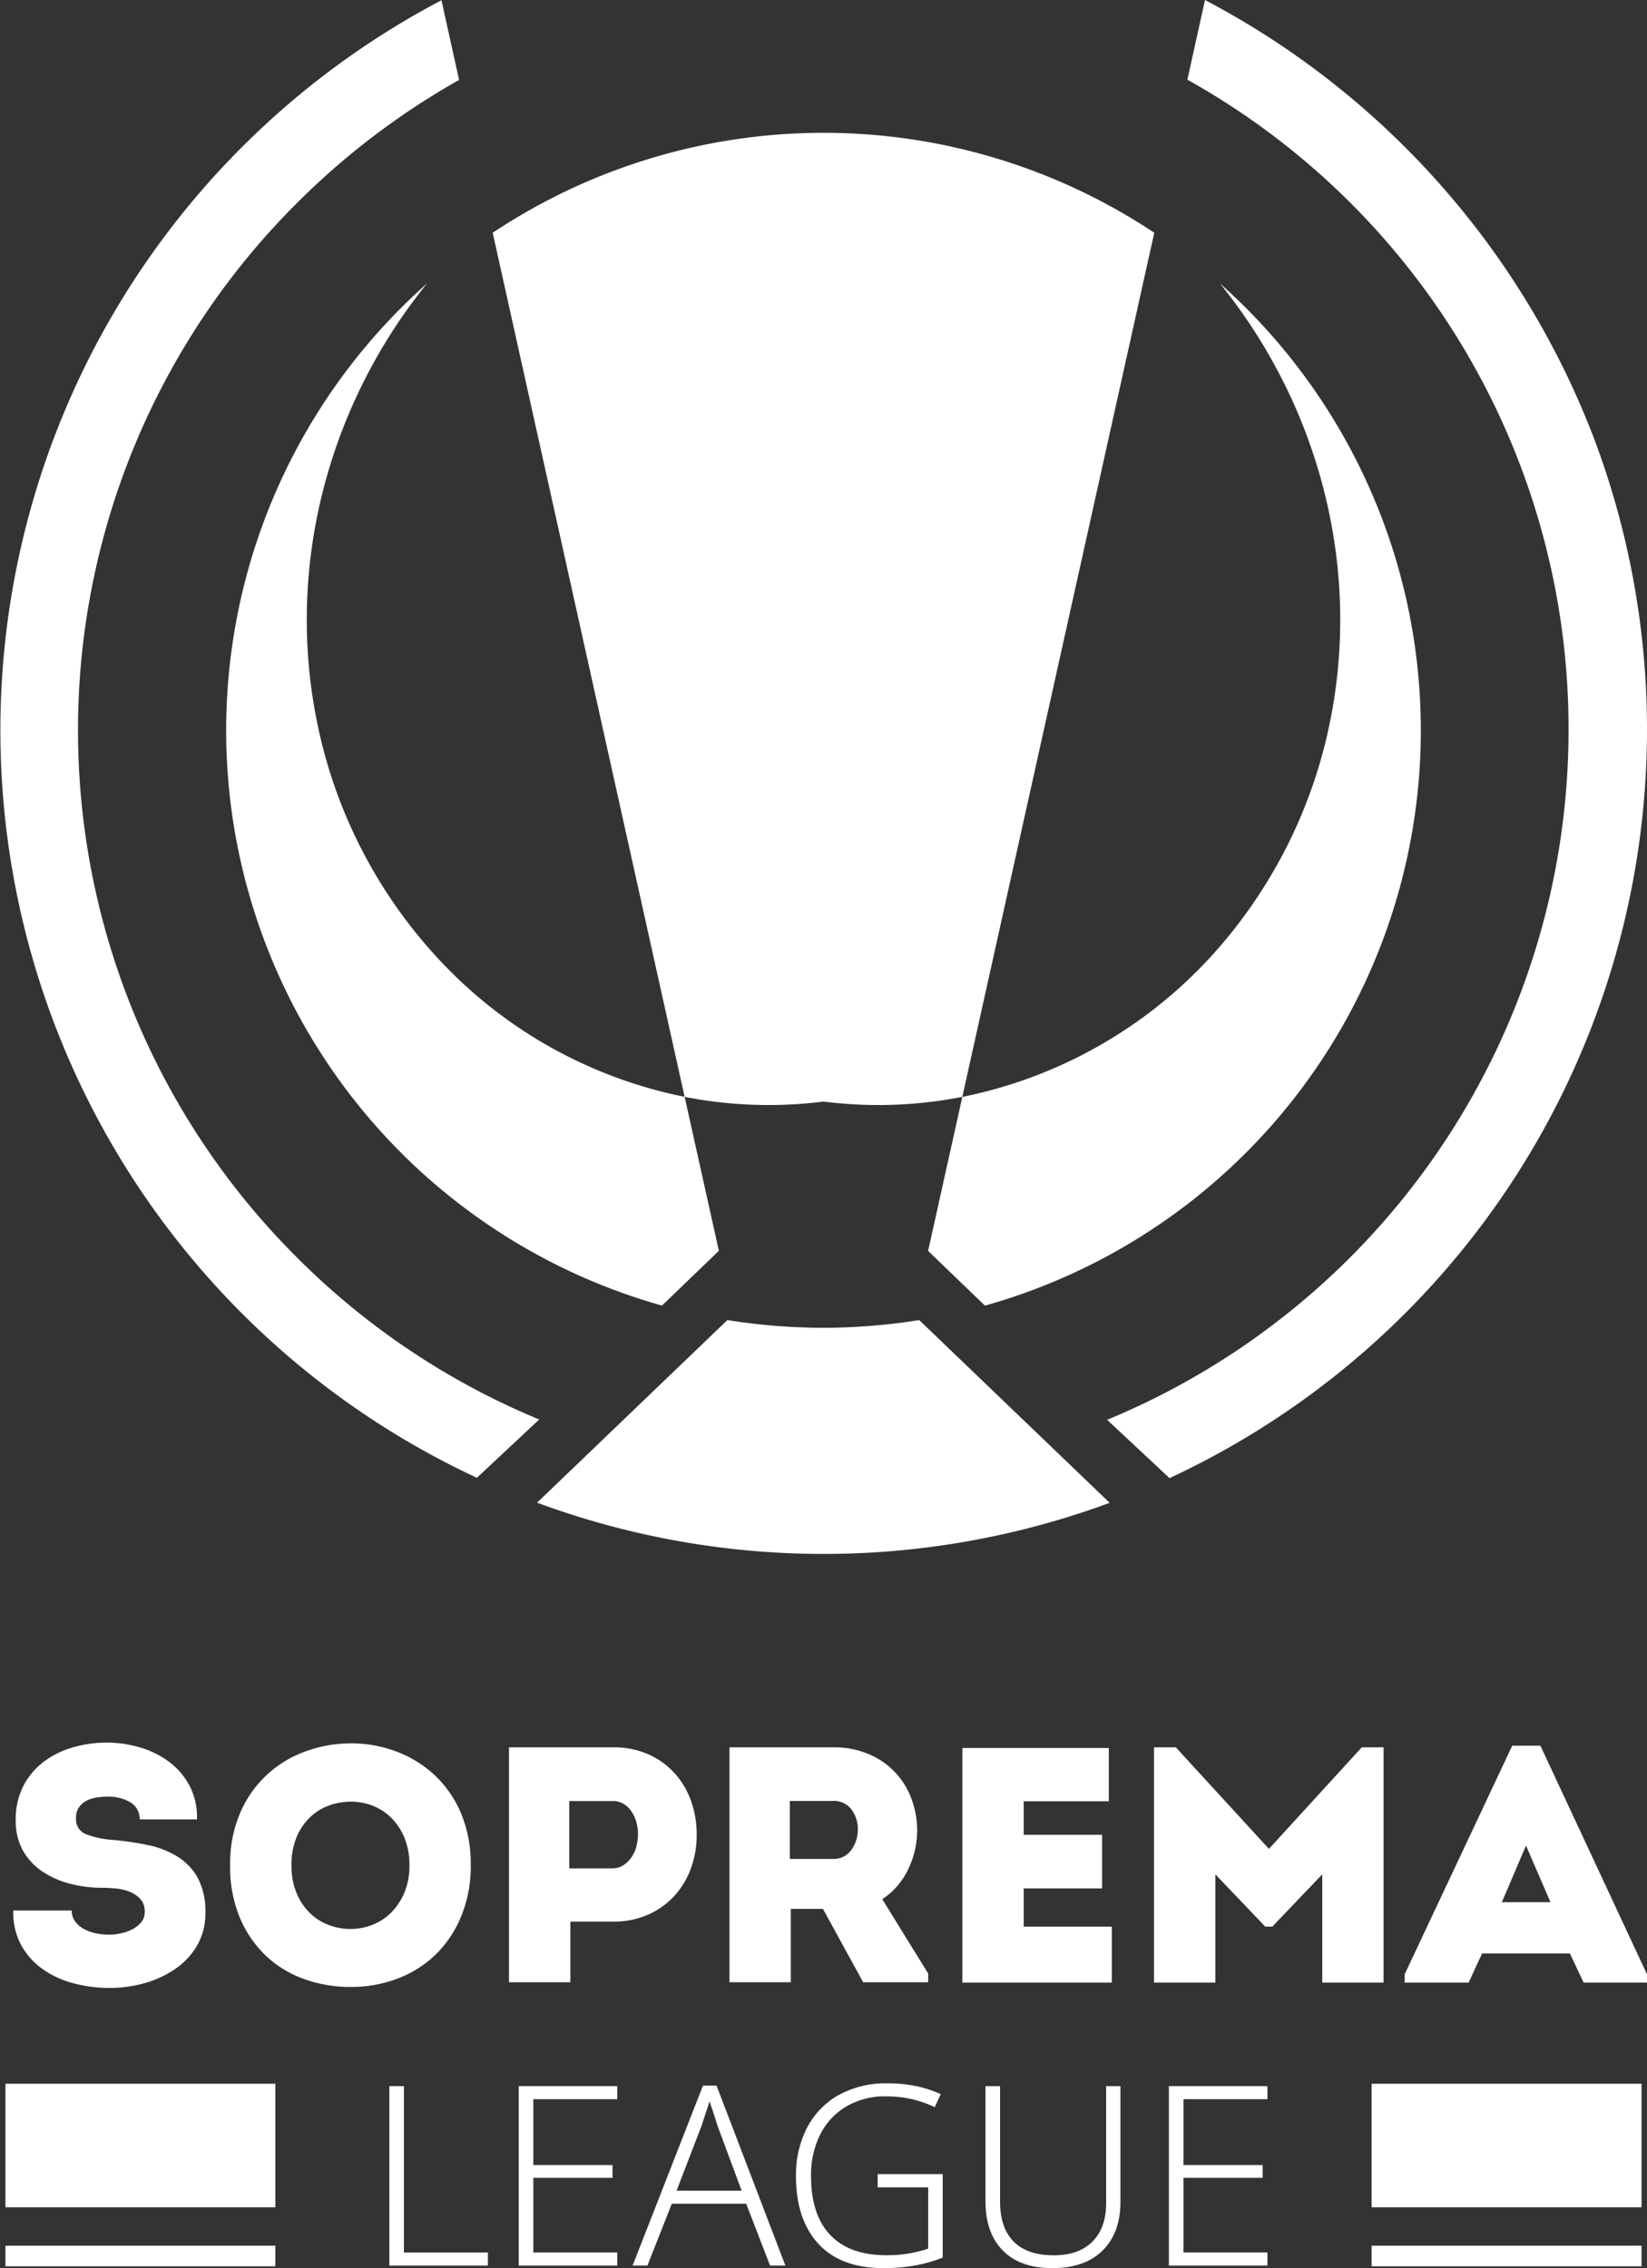
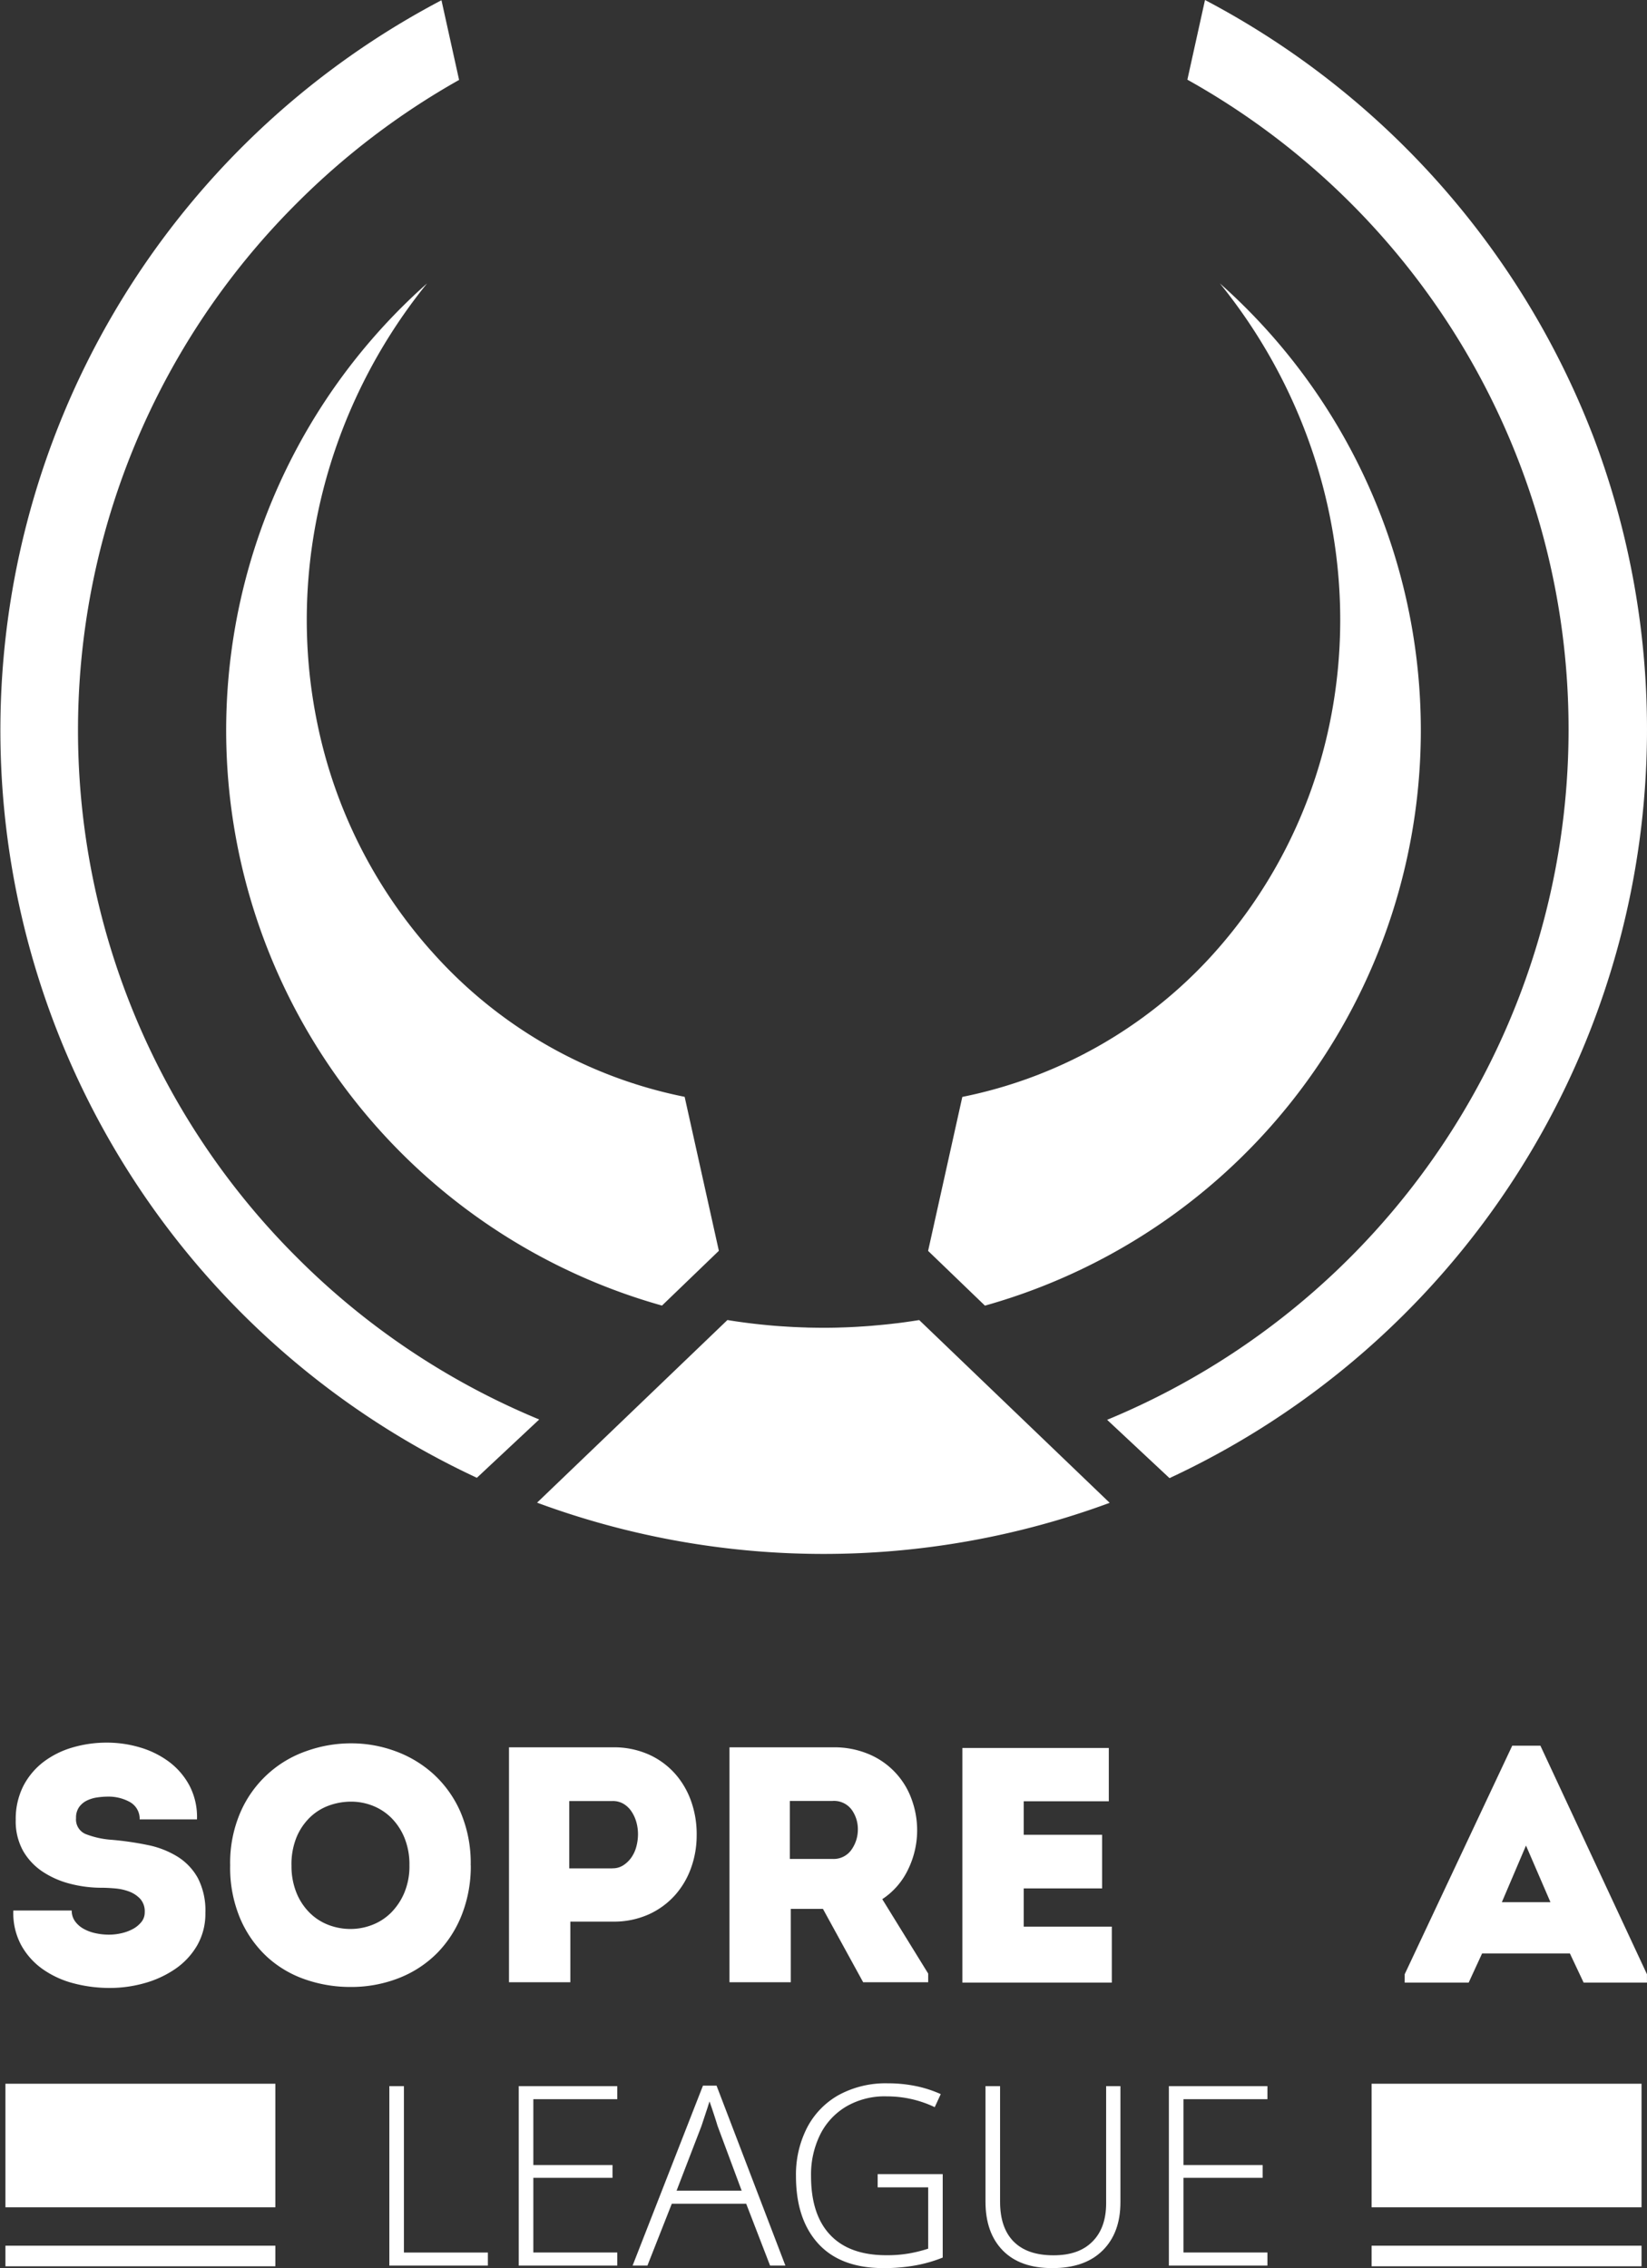
<svg xmlns="http://www.w3.org/2000/svg" width="400.01" height="550.76" viewBox="0 0 400.01 550.76">
  <rect x="0" y="0" width="400.01" height="550.76" fill="#333333" stroke="none" />
  <g id="Logo_White" transform="translate(-5 -9.62)">
    <g id="Design">
      <rect id="Rectangle_990" data-name="Rectangle 990" width="65.56" height="30" transform="translate(338.12 515.61)" fill="#fff" />
      <rect id="Rectangle_991" data-name="Rectangle 991" width="65.56" height="5" transform="translate(338.12 554.94)" fill="#fff" />
      <rect id="Rectangle_992" data-name="Rectangle 992" width="65.56" height="30" transform="translate(6.32 515.61)" fill="#fff" />
      <rect id="Rectangle_993" data-name="Rectangle 993" width="65.56" height="5" transform="translate(6.32 554.94)" fill="#fff" />
      <path id="Path_5676" data-name="Path 5676" d="M22.42,473.55a4.353,4.353,0,0,0,.77,2.56,6.308,6.308,0,0,0,2.03,1.83,10.222,10.222,0,0,0,2.89,1.1,15.4,15.4,0,0,0,3.34.37,13.509,13.509,0,0,0,3.13-.37,10.875,10.875,0,0,0,2.81-1.07,6.759,6.759,0,0,0,1.99-1.69,3.674,3.674,0,0,0,.77-2.31,4.564,4.564,0,0,0-1.06-3.22,7.124,7.124,0,0,0-2.64-1.78,12.559,12.559,0,0,0-3.42-.78c-1.22-.11-2.35-.17-3.38-.17a30.223,30.223,0,0,1-7.65-.98,21.828,21.828,0,0,1-6.67-2.94,15.153,15.153,0,0,1-4.72-5.03,14.789,14.789,0,0,1-1.79-7.56,17.737,17.737,0,0,1,1.83-8.17,17.457,17.457,0,0,1,4.88-5.85,21.648,21.648,0,0,1,7.04-3.52,29.266,29.266,0,0,1,8.38-1.19,28,28,0,0,1,8.1,1.18,22.223,22.223,0,0,1,7.04,3.5,17.459,17.459,0,0,1,4.96,5.82,16.4,16.4,0,0,1,1.79,8.14H38.92a4.65,4.65,0,0,0-2.4-4.23,10.682,10.682,0,0,0-5.33-1.3,18.7,18.7,0,0,0-2.6.2,8.425,8.425,0,0,0-2.52.77,5.054,5.054,0,0,0-1.87,1.59,4.409,4.409,0,0,0-.73,2.64,3.842,3.842,0,0,0,2.28,3.87,21.348,21.348,0,0,0,6.43,1.42,75.27,75.27,0,0,1,8.67,1.26,22.1,22.1,0,0,1,7.24,2.81,14.254,14.254,0,0,1,4.96,5.21,17.169,17.169,0,0,1,1.83,8.46,15.44,15.44,0,0,1-1.99,7.89,17.674,17.674,0,0,1-5.29,5.7,25.09,25.09,0,0,1-7.45,3.46,31.017,31.017,0,0,1-8.55,1.18,34.25,34.25,0,0,1-8.79-1.14,23.1,23.1,0,0,1-7.49-3.46,17.468,17.468,0,0,1-5.21-5.86,16.368,16.368,0,0,1-1.87-8.34H22.4Z" fill="#fff" />
      <path id="Path_5677" data-name="Path 5677" d="M119.34,462.57a32.17,32.17,0,0,1-2.16,11.96,27.659,27.659,0,0,1-6.02,9.36,26.824,26.824,0,0,1-9.28,6.06,31.686,31.686,0,0,1-11.84,2.16,33.184,33.184,0,0,1-10.91-1.83,26.316,26.316,0,0,1-9.32-5.53,27.324,27.324,0,0,1-6.47-9.24,31.784,31.784,0,0,1-2.44-12.94,30.959,30.959,0,0,1,2.52-12.94,27.159,27.159,0,0,1,16.03-14.81,32.158,32.158,0,0,1,10.82-1.87,31,31,0,0,1,10.66,1.87,28.072,28.072,0,0,1,9.32,5.57,27.189,27.189,0,0,1,6.59,9.24,31.445,31.445,0,0,1,2.48,12.94Zm-43.54,0a17.169,17.169,0,0,0,1.22,6.71,14.519,14.519,0,0,0,3.21,4.84,13.159,13.159,0,0,0,4.56,2.93,14.9,14.9,0,0,0,5.33.98,14.468,14.468,0,0,0,5.25-.98,13.159,13.159,0,0,0,4.56-2.93,15.184,15.184,0,0,0,3.25-4.84,16.631,16.631,0,0,0,1.26-6.71,17.169,17.169,0,0,0-1.22-6.71,14.776,14.776,0,0,0-3.21-4.84,13.282,13.282,0,0,0-4.52-2.93,14.337,14.337,0,0,0-5.21-.98,15.862,15.862,0,0,0-5.37.94,12.947,12.947,0,0,0-4.64,2.89,14.43,14.43,0,0,0-3.26,4.84,17.459,17.459,0,0,0-1.22,6.8Z" fill="#fff" />
      <path id="Path_5678" data-name="Path 5678" d="M128.62,490.97V433.92h25.15a20.763,20.763,0,0,1,8.99,1.83,18.936,18.936,0,0,1,6.43,4.85,20.329,20.329,0,0,1,3.83,6.89,23.832,23.832,0,0,1,1.18,7.87,23.188,23.188,0,0,1-1.3,7.67,20.147,20.147,0,0,1-3.87,6.69,19.17,19.17,0,0,1-6.39,4.73,20.629,20.629,0,0,1-8.87,1.79H143.52v14.73H128.63Zm25.15-27.67a4.673,4.673,0,0,0,2.6-.73,7.073,7.073,0,0,0,1.95-1.87,8.213,8.213,0,0,0,1.22-2.64,11.674,11.674,0,0,0,.41-3.05,10.813,10.813,0,0,0-.41-2.97,8.956,8.956,0,0,0-1.18-2.56,6.059,6.059,0,0,0-1.91-1.83,5.1,5.1,0,0,0-2.69-.69h-10.5v16.36h10.5Z" fill="#fff" />
      <path id="Path_5679" data-name="Path 5679" d="M230.43,488.85v2.12H214.64l-9.77-17.82h-7.81v17.82H182.17V433.92h25.07a21.524,21.524,0,0,1,8.99,1.75,18.717,18.717,0,0,1,10.26,11.1,21.685,21.685,0,0,1-.9,16.72,17.742,17.742,0,0,1-6.31,7.3l11.15,18.07Zm-23.27-27.83a5.273,5.273,0,0,0,4.64-2.24,8.471,8.471,0,0,0,1.55-4.92,8.034,8.034,0,0,0-1.51-4.8,5.347,5.347,0,0,0-4.68-2.12H196.83v14.08h10.33Z" fill="#fff" />
      <path id="Path_5680" data-name="Path 5680" d="M274.3,447.02H253.63v8.14h19.04v13.02H253.63v9.28h21.4v13.59h-36.3V434.08H274.3v12.94Z" fill="#fff" />
-       <path id="Path_5681" data-name="Path 5681" d="M335.74,433.92h5.29v57.13H326.14V464.76l-12.13,12.7H312.3l-12.13-12.7v26.29H285.28V433.92h5.29l22.62,24.66,22.54-24.66Z" fill="#fff" />
      <path id="Path_5682" data-name="Path 5682" d="M364.96,483.97l-3.26,7.08H346.16v-2.03l26.12-55.5h6.84L405,489.02v2.03H389.62l-3.34-7.08H364.96Zm4.8-12.45h11.8l-5.94-13.75Z" fill="#fff" />
      <path id="Path_5683" data-name="Path 5683" d="M99.56,559.77V516.19h3.54V556.6h20.39v3.17H99.56Z" fill="#fff" />
      <path id="Path_5684" data-name="Path 5684" d="M154.92,559.77H130.99V516.19h23.93v3.17H134.53v15.99h19.23v3.11H134.53v18.13h20.39v3.17Z" fill="#fff" />
      <path id="Path_5685" data-name="Path 5685" d="M192.03,559.77l-5.8-15.02H168.16l-5.92,15.02h-3.6l17.09-43.7h3.3l16.72,43.7Zm-6.9-18.19-5.86-15.75c-.16-.57-.45-1.46-.85-2.69s-.77-2.3-1.1-3.24c-.33,1.06-.67,2.13-1.04,3.21s-.67,2-.92,2.78l-6.04,15.69h15.81Z" fill="#fff" />
      <path id="Path_5686" data-name="Path 5686" d="M218.15,537.56h15.81v20.26a33.952,33.952,0,0,1-6.71,1.92,42.945,42.945,0,0,1-7.69.64q-10.38,0-15.81-5.92t-5.43-16.42a24.96,24.96,0,0,1,2.66-11.69,19.283,19.283,0,0,1,7.66-7.97,23.815,23.815,0,0,1,12.02-2.87,33.174,33.174,0,0,1,6.78.67,28.663,28.663,0,0,1,6.04,1.95l-1.46,3.17a26.822,26.822,0,0,0-11.6-2.62,18.484,18.484,0,0,0-9.86,2.44,16.441,16.441,0,0,0-6.35,6.81,21.872,21.872,0,0,0-2.23,10.1q0,9.405,4.67,14.31,4.665,4.92,13.64,4.91a30.817,30.817,0,0,0,5.65-.46,34.171,34.171,0,0,0,4.49-1.13V540.77H218.16v-3.24Z" fill="#fff" />
      <path id="Path_5687" data-name="Path 5687" d="M277.12,516.19v28.2q0,7.44-4.33,11.72t-12.21,4.27c-5.25,0-9.22-1.42-12.02-4.27s-4.21-6.8-4.21-11.84V516.19h3.54v28.08q0,6.345,3.3,9.67t9.64,3.33c4.23,0,7.27-1.11,9.49-3.33s3.33-5.32,3.33-9.31V516.19h3.48Z" fill="#fff" />
      <path id="Path_5688" data-name="Path 5688" d="M312.82,559.77H288.89V516.19h23.93v3.17H292.43v15.99h19.23v3.11H292.43v18.13h20.39v3.17Z" fill="#fff" />
      <path id="Path_5689" data-name="Path 5689" d="M109.73,240.54a118.9,118.9,0,0,1-27.6-54.96c-7.9-37.81,2.35-77.2,26.6-107.15a145.094,145.094,0,0,0,57.05,248.22l13.81-13.3-8.31-37.39a111.3,111.3,0,0,1-61.55-35.43Z" fill="#fff" />
      <path id="Path_5690" data-name="Path 5690" d="M244.23,326.66A145.094,145.094,0,0,0,301.28,78.44c24.25,29.94,34.5,69.35,26.6,107.15a119.607,119.607,0,0,1-29.03,56.58,111.777,111.777,0,0,1-60.13,33.81l-8.31,37.39,13.81,13.3Z" fill="#fff" />
-       <path id="Path_5691" data-name="Path 5691" d="M205,277.11h0a105.907,105.907,0,0,0,33.72-1.14L285.34,66.14a145.108,145.108,0,0,0-160.68,0l46.62,209.83A105.969,105.969,0,0,0,205,277.11Z" fill="#fff" />
      <path id="Path_5692" data-name="Path 5692" d="M77.05,314.9a180.689,180.689,0,0,1,0-255.9A181.8,181.8,0,0,1,116.5,29.03L112.22,9.68a200.228,200.228,0,0,0,8.6,358.79l15.14-14.16a180.675,180.675,0,0,1-58.92-39.42Z" fill="#fff" />
      <path id="Path_5693" data-name="Path 5693" d="M391.79,115.17A201.487,201.487,0,0,0,297.66,9.62l-4.28,19.35a180.551,180.551,0,0,1,92.58,157.99A181.36,181.36,0,0,1,273.89,354.39l15.15,14.16A200.484,200.484,0,0,0,391.8,115.18Z" fill="#fff" />
      <path id="Path_5694" data-name="Path 5694" d="M228.24,330.17c-.89.14-1.78.28-2.67.4l-.4.06c-.87.12-1.74.24-2.61.34a1.358,1.358,0,0,0-.2.02c-1.64.2-3.28.36-4.93.5-.25.02-.51.05-.76.07-.59.05-1.18.09-1.77.13-.56.04-1.12.07-1.68.11-.51.03-1.02.05-1.53.08-.7.03-1.39.06-2.09.08-.41.01-.82.03-1.23.04-1.11.03-2.23.04-3.35.04h-.05c-1.12,0-2.24-.02-3.35-.04-.42,0-.83-.03-1.24-.04-.69-.02-1.38-.05-2.07-.08-.52-.02-1.04-.05-1.56-.08-.55-.03-1.09-.07-1.63-.1-.61-.04-1.22-.08-1.83-.13l-.71-.06c-2.65-.23-5.28-.52-7.89-.89-.1-.01-.2-.03-.29-.04-.91-.13-1.83-.27-2.73-.42h0l-46.23,44.35a200.709,200.709,0,0,0,139.07.04l-46.25-44.37h0Z" fill="#fff" />
    </g>
  </g>
</svg>